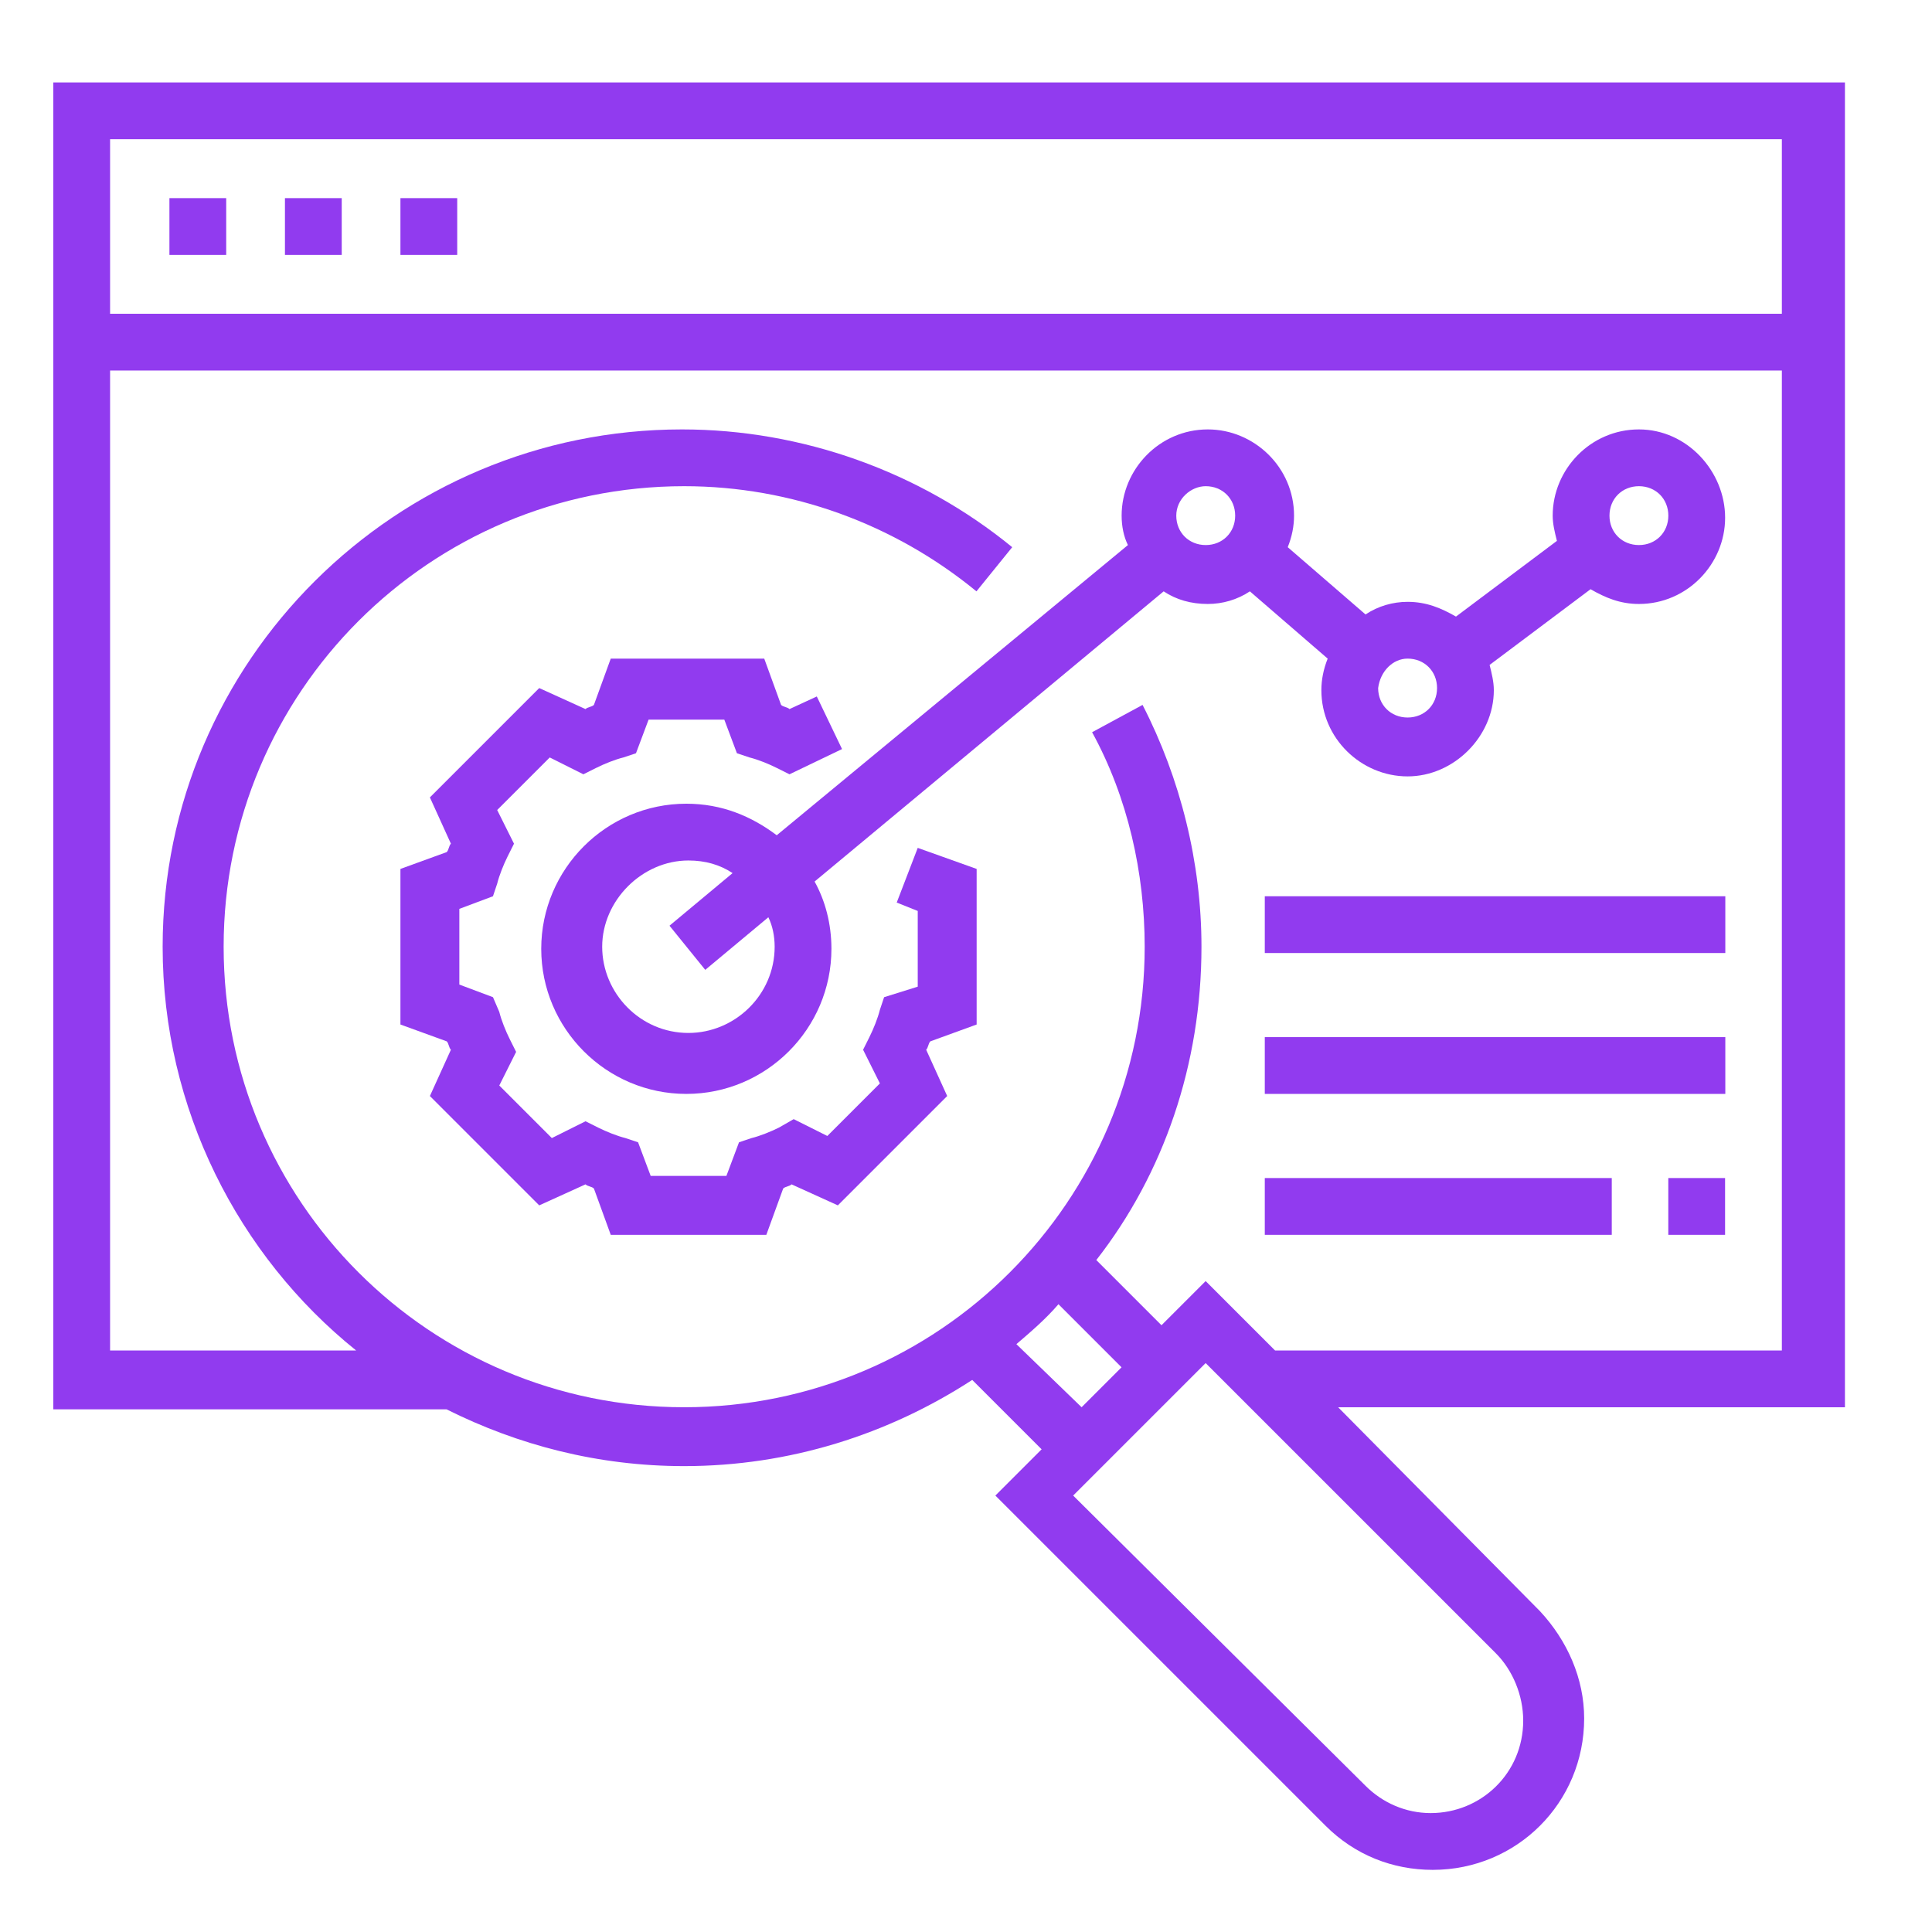
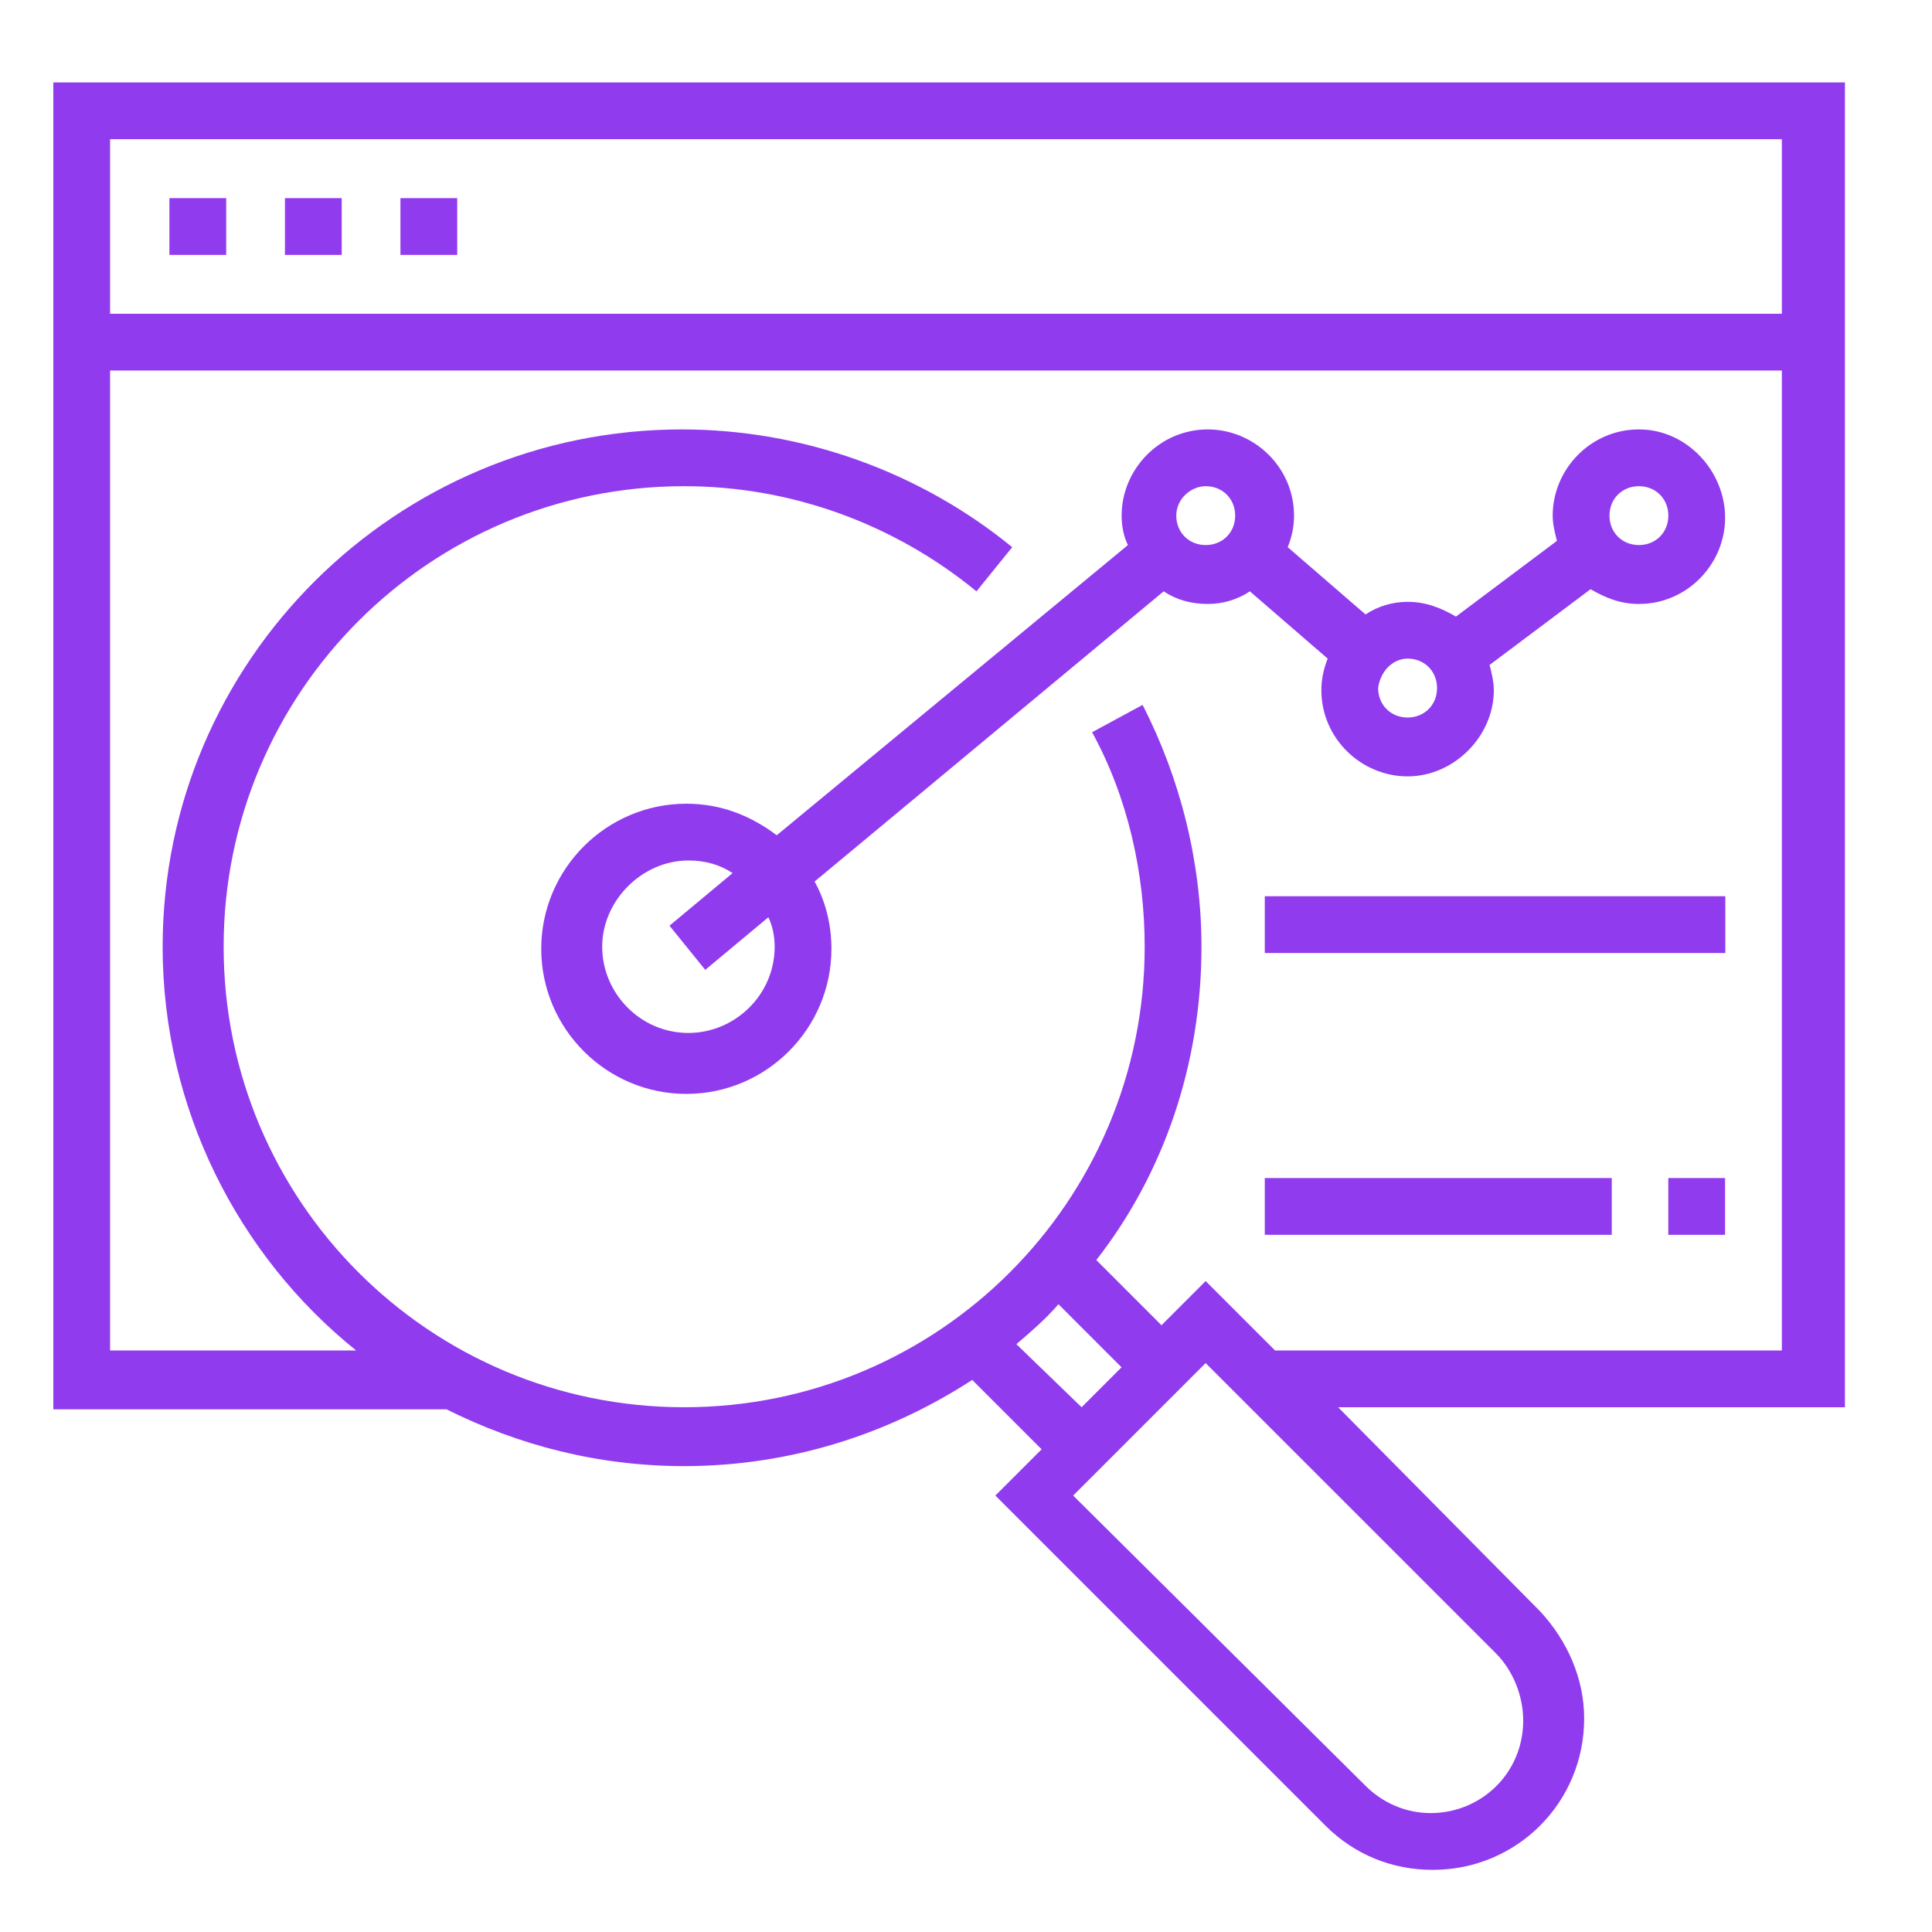
<svg xmlns="http://www.w3.org/2000/svg" width="49" height="49" viewBox="0 0 49 49" fill="none">
  <path d="M46.685 2.091H1.352V35.744H11.325C13.138 36.651 15.165 37.184 17.352 37.184C20.018 37.184 22.525 36.384 24.658 34.998L26.418 36.758L25.245 37.931L33.618 46.304C34.365 47.051 35.325 47.424 36.338 47.424C38.472 47.424 40.178 45.718 40.178 43.584C40.178 42.571 39.752 41.611 39.058 40.864L33.938 35.691H46.792V2.091H46.685ZM25.778 34.091C26.152 33.771 26.525 33.451 26.845 33.078L28.445 34.678L27.432 35.691L25.778 34.091ZM37.938 41.931C38.365 42.358 38.632 42.998 38.632 43.638C38.632 44.971 37.565 45.984 36.285 45.984C35.645 45.984 35.058 45.718 34.632 45.291L27.218 37.931L30.578 34.571L37.938 41.931ZM45.245 34.251H32.338L30.578 32.491L29.458 33.611L27.805 31.958C29.512 29.771 30.472 26.998 30.472 24.011C30.472 21.878 29.938 19.744 28.978 17.878L27.698 18.571C28.605 20.224 29.032 22.144 29.032 24.011C29.032 30.464 23.805 35.691 17.352 35.691C10.898 35.691 5.672 30.464 5.672 24.011C5.672 17.558 10.898 12.331 17.352 12.331C20.072 12.331 22.685 13.291 24.765 14.998L25.672 13.878C23.325 11.958 20.338 10.891 17.298 10.891C10.045 10.891 4.125 16.758 4.125 24.011C4.125 28.118 6.045 31.851 9.032 34.251H2.792V9.398H45.192V34.251H45.245ZM45.245 7.958H2.792V3.531H45.192V7.958H45.245Z" fill="#913BEF" />
  <path d="M5.737 5.025H4.297V6.465H5.737V5.025Z" fill="#913BEF" />
  <path d="M8.667 5.025H7.227V6.465H8.667V5.025Z" fill="#913BEF" />
  <path d="M11.596 5.025H10.156V6.465H11.596V5.025Z" fill="#913BEF" />
-   <path d="M22.743 22.891L23.276 23.104V25.024L22.423 25.291L22.316 25.611C22.263 25.824 22.156 26.091 22.05 26.304L21.89 26.624L22.316 27.478L20.983 28.811L20.13 28.384L19.756 28.598C19.543 28.704 19.276 28.811 19.063 28.864L18.743 28.971L18.423 29.824H16.503L16.183 28.971L15.863 28.864C15.65 28.811 15.383 28.704 15.17 28.598L14.85 28.438L13.996 28.864L12.663 27.531L13.09 26.678L12.93 26.358C12.823 26.144 12.716 25.878 12.663 25.664L12.503 25.291L11.65 24.971V23.051L12.503 22.731L12.61 22.411C12.663 22.198 12.77 21.931 12.876 21.718L13.036 21.398L12.61 20.544L13.943 19.211L14.796 19.638L15.116 19.478C15.33 19.371 15.596 19.264 15.81 19.211L16.13 19.104L16.45 18.251H18.37L18.69 19.104L19.01 19.211C19.223 19.264 19.49 19.371 19.703 19.478L20.023 19.638L21.356 18.998L20.716 17.664L20.023 17.984C19.97 17.931 19.863 17.931 19.81 17.878L19.383 16.704H15.49L15.063 17.878C15.01 17.931 14.903 17.931 14.85 17.984L13.676 17.451L10.903 20.224L11.436 21.398C11.383 21.451 11.383 21.558 11.33 21.611L10.156 22.038V25.984L11.33 26.411C11.383 26.464 11.383 26.571 11.436 26.624L10.903 27.798L13.676 30.571L14.85 30.038C14.903 30.091 15.01 30.091 15.063 30.144L15.49 31.318H19.436L19.863 30.144C19.916 30.091 20.023 30.091 20.076 30.038L21.25 30.571L24.023 27.798L23.49 26.624C23.543 26.571 23.543 26.464 23.596 26.411L24.77 25.984V22.038L23.276 21.504L22.743 22.891Z" fill="#913BEF" />
  <path d="M19.7 21.184C19.06 20.704 18.313 20.384 17.407 20.384C15.38 20.384 13.727 22.038 13.727 24.064C13.727 26.091 15.38 27.744 17.407 27.744C19.433 27.744 21.087 26.091 21.087 24.064C21.087 23.424 20.927 22.838 20.66 22.358L29.513 14.998C29.833 15.211 30.207 15.318 30.633 15.318C31.007 15.318 31.38 15.211 31.7 14.998L33.673 16.704C33.567 16.971 33.513 17.238 33.513 17.504C33.513 18.731 34.527 19.691 35.7 19.691C36.873 19.691 37.887 18.678 37.887 17.504C37.887 17.291 37.833 17.078 37.78 16.864L40.34 14.944C40.713 15.158 41.087 15.318 41.567 15.318C42.793 15.318 43.753 14.304 43.753 13.131C43.753 11.958 42.793 10.891 41.567 10.891C40.34 10.891 39.38 11.904 39.38 13.078C39.38 13.291 39.433 13.504 39.487 13.718L36.927 15.638C36.553 15.424 36.18 15.264 35.7 15.264C35.327 15.264 34.953 15.371 34.633 15.584L32.66 13.878C32.767 13.611 32.82 13.344 32.82 13.078C32.82 11.851 31.807 10.891 30.633 10.891C29.407 10.891 28.447 11.904 28.447 13.078C28.447 13.344 28.5 13.611 28.607 13.824L19.7 21.184ZM17.46 26.198C16.233 26.198 15.273 25.184 15.273 24.011C15.273 22.838 16.287 21.824 17.46 21.824C17.887 21.824 18.26 21.931 18.58 22.144L16.98 23.478L17.887 24.598L19.487 23.264C19.593 23.478 19.647 23.744 19.647 24.011C19.647 25.238 18.633 26.198 17.46 26.198ZM41.567 12.331C41.993 12.331 42.313 12.651 42.313 13.078C42.313 13.504 41.993 13.824 41.567 13.824C41.14 13.824 40.82 13.504 40.82 13.078C40.82 12.651 41.14 12.331 41.567 12.331ZM35.7 16.704C36.127 16.704 36.447 17.024 36.447 17.451C36.447 17.878 36.127 18.198 35.7 18.198C35.273 18.198 34.953 17.878 34.953 17.451C35.007 17.024 35.327 16.704 35.7 16.704ZM30.58 12.331C31.007 12.331 31.327 12.651 31.327 13.078C31.327 13.504 31.007 13.824 30.58 13.824C30.153 13.824 29.833 13.504 29.833 13.078C29.833 12.651 30.207 12.331 30.58 12.331Z" fill="#913BEF" />
  <path d="M43.758 22.731H32.078V24.171H43.758V22.731Z" fill="#913BEF" />
-   <path d="M43.758 26.304H32.078V27.744H43.758V26.304Z" fill="#913BEF" />
+   <path d="M43.758 26.304H32.078V27.744V26.304Z" fill="#913BEF" />
  <path d="M40.878 29.878H32.078V31.318H40.878V29.878Z" fill="#913BEF" />
  <path d="M43.752 29.878H42.312V31.318H43.752V29.878Z" fill="#913BEF" />
</svg>